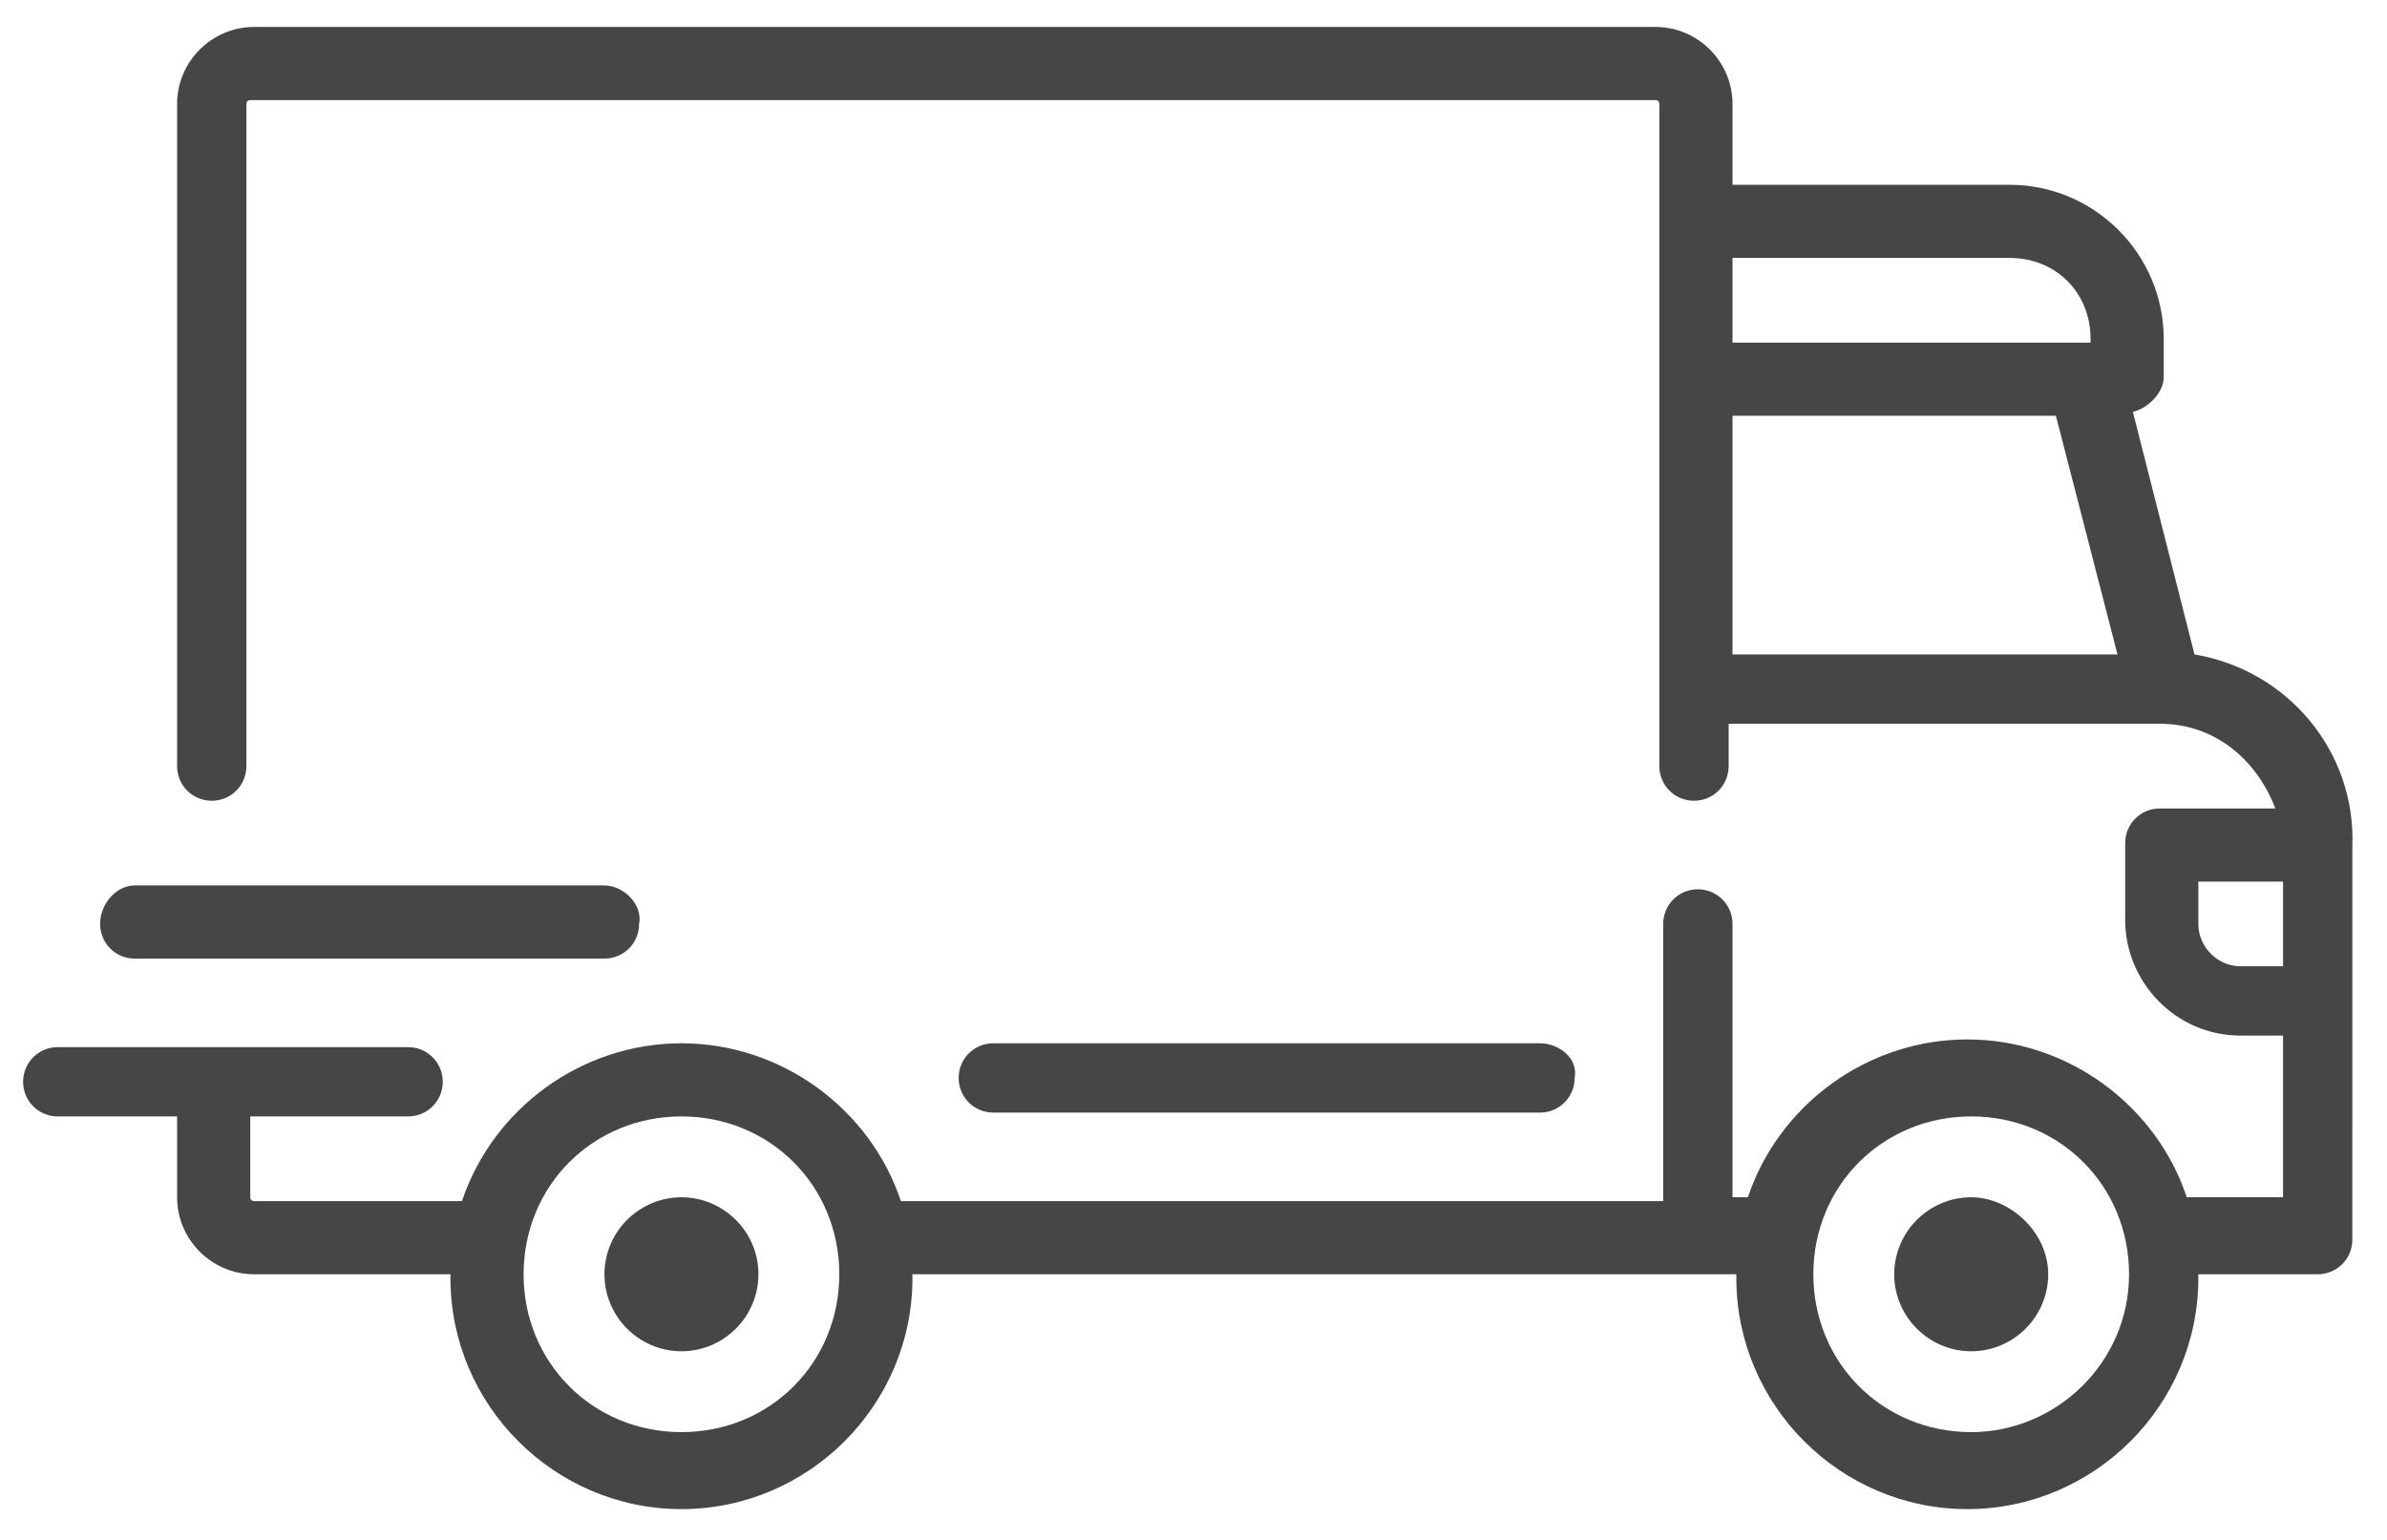
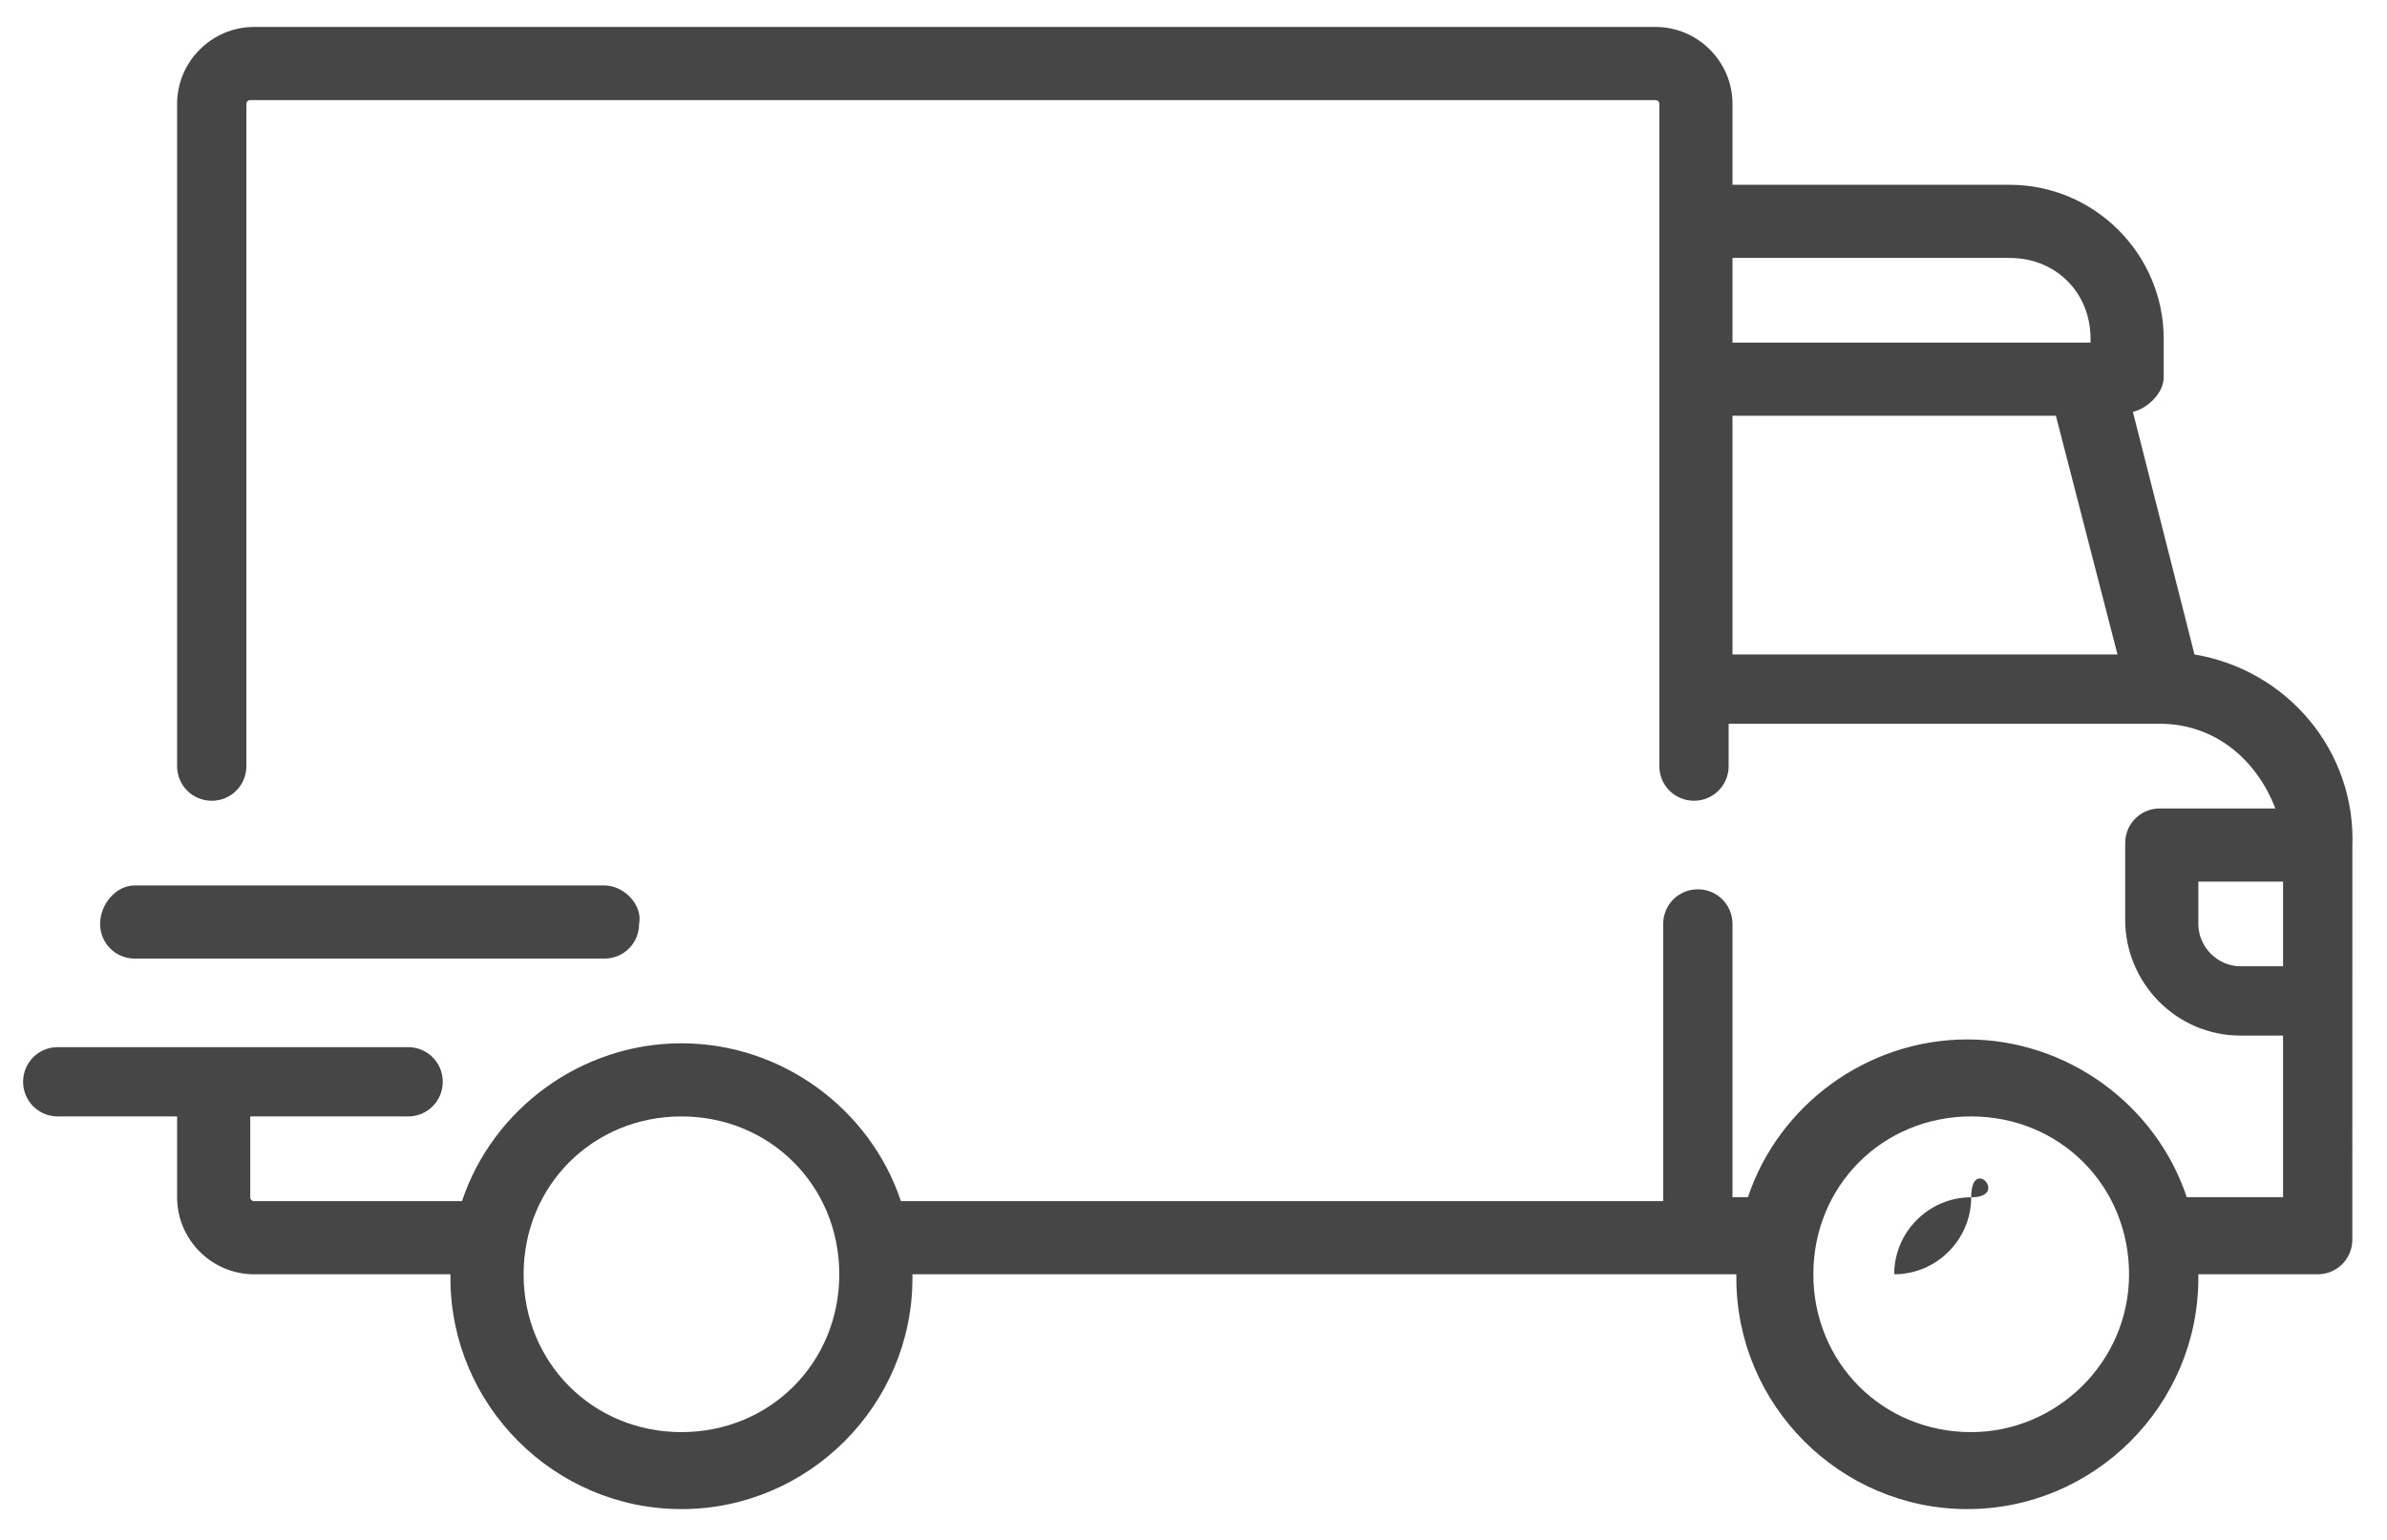
<svg xmlns="http://www.w3.org/2000/svg" version="1.1" id="Layer_1" x="0px" y="0px" width="62px" height="40px" viewBox="0 0 62 40" style="enable-background:new 0 0 62 40;" xml:space="preserve">
  <style type="text/css">
	.st0{fill:#464646;}
</style>
  <g>
    <g>
      <path class="st0" d="M57,17l-1.6-6.3c0.4-0.1,0.8-0.5,0.8-0.9v-1c0-2.2-1.8-4-4-4H45V2.7c0-1.1-0.9-2-2-2H6.6c-1.1,0-2,0.9-2,2    v17.2c0,0.5,0.4,0.9,0.9,0.9c0.5,0,0.9-0.4,0.9-0.9V2.7c0,0,0-0.1,0.1-0.1h36.5c0,0,0.1,0,0.1,0.1v17.2c0,0.5,0.4,0.9,0.9,0.9    c0.5,0,0.9-0.4,0.9-0.9v-1.1h11.2c0,0,0,0,0,0c0,0,0,0,0,0c1.4,0,2.5,0.9,3,2.2h-3c-0.5,0-0.9,0.4-0.9,0.9v2c0,1.6,1.3,3,3,3h1.1    v4.2h-2.5c-0.8-2.4-3.1-4.1-5.7-4.1s-4.9,1.7-5.7,4.1H45V24c0-0.5-0.4-0.9-0.9-0.9c-0.5,0-0.9,0.4-0.9,0.9v7.2H23.4    c-0.8-2.4-3.1-4.1-5.7-4.1s-4.9,1.7-5.7,4.1H6.6c0,0-0.1,0-0.1-0.1V29h4.1c0.5,0,0.9-0.4,0.9-0.9s-0.4-0.9-0.9-0.9H1.5    c-0.5,0-0.9,0.4-0.9,0.9S1,29,1.5,29h3.1v2.1c0,1.1,0.9,2,2,2h5.1c0,0,0,0,0,0.1c0,3.3,2.7,6,6,6s6-2.7,6-6c0,0,0,0,0-0.1h21.4    c0,0,0,0,0,0.1c0,3.3,2.7,6,6,6s6-2.7,6-6c0,0,0,0,0-0.1h3.1c0.5,0,0.9-0.4,0.9-0.9V22C61.2,19.5,59.4,17.4,57,17z M45,6.7h7.2    c1.2,0,2.1,0.9,2.1,2.1v0.1H45V6.7z M45,17v-6.2h8.4L55,17L45,17L45,17z M17.7,37.2c-2.3,0-4.1-1.8-4.1-4.1s1.8-4.1,4.1-4.1    s4.1,1.8,4.1,4.1S20,37.2,17.7,37.2z M51.2,37.2c-2.3,0-4.1-1.8-4.1-4.1s1.8-4.1,4.1-4.1c2.3,0,4.1,1.8,4.1,4.1    S53.4,37.2,51.2,37.2z M59.3,25.1h-1.1c-0.6,0-1.1-0.5-1.1-1.1v-1.1h2.2L59.3,25.1L59.3,25.1z" />
    </g>
  </g>
  <g>
    <g>
-       <path class="st0" d="M17.7,31.1c-1.1,0-2,0.9-2,2s0.9,2,2,2c1.1,0,2-0.9,2-2C19.7,32,18.8,31.1,17.7,31.1z" />
+       </g>
+   </g>
+   <g>
+     <g>
+       <path class="st0" d="M51.2,31.1c-1.1,0-2,0.9-2,2c1.1,0,2-0.9,2-2S52.2,31.1,51.2,31.1z" />
    </g>
  </g>
  <g>
    <g>
-       <path class="st0" d="M51.2,31.1c-1.1,0-2,0.9-2,2s0.9,2,2,2c1.1,0,2-0.9,2-2S52.2,31.1,51.2,31.1z" />
-     </g>
-   </g>
-   <g>
-     <g>
-       <path class="st0" d="M40,27.1H25.8c-0.5,0-0.9,0.4-0.9,0.9c0,0.5,0.4,0.9,0.9,0.9H40c0.5,0,0.9-0.4,0.9-0.9    C41,27.5,40.5,27.1,40,27.1z" />
-     </g>
+       </g>
  </g>
  <g>
    <g>
      <path class="st0" d="M15.7,23H3.5C3,23,2.6,23.5,2.6,24c0,0.5,0.4,0.9,0.9,0.9h12.2c0.5,0,0.9-0.4,0.9-0.9    C16.7,23.5,16.2,23,15.7,23z" />
    </g>
  </g>
</svg>